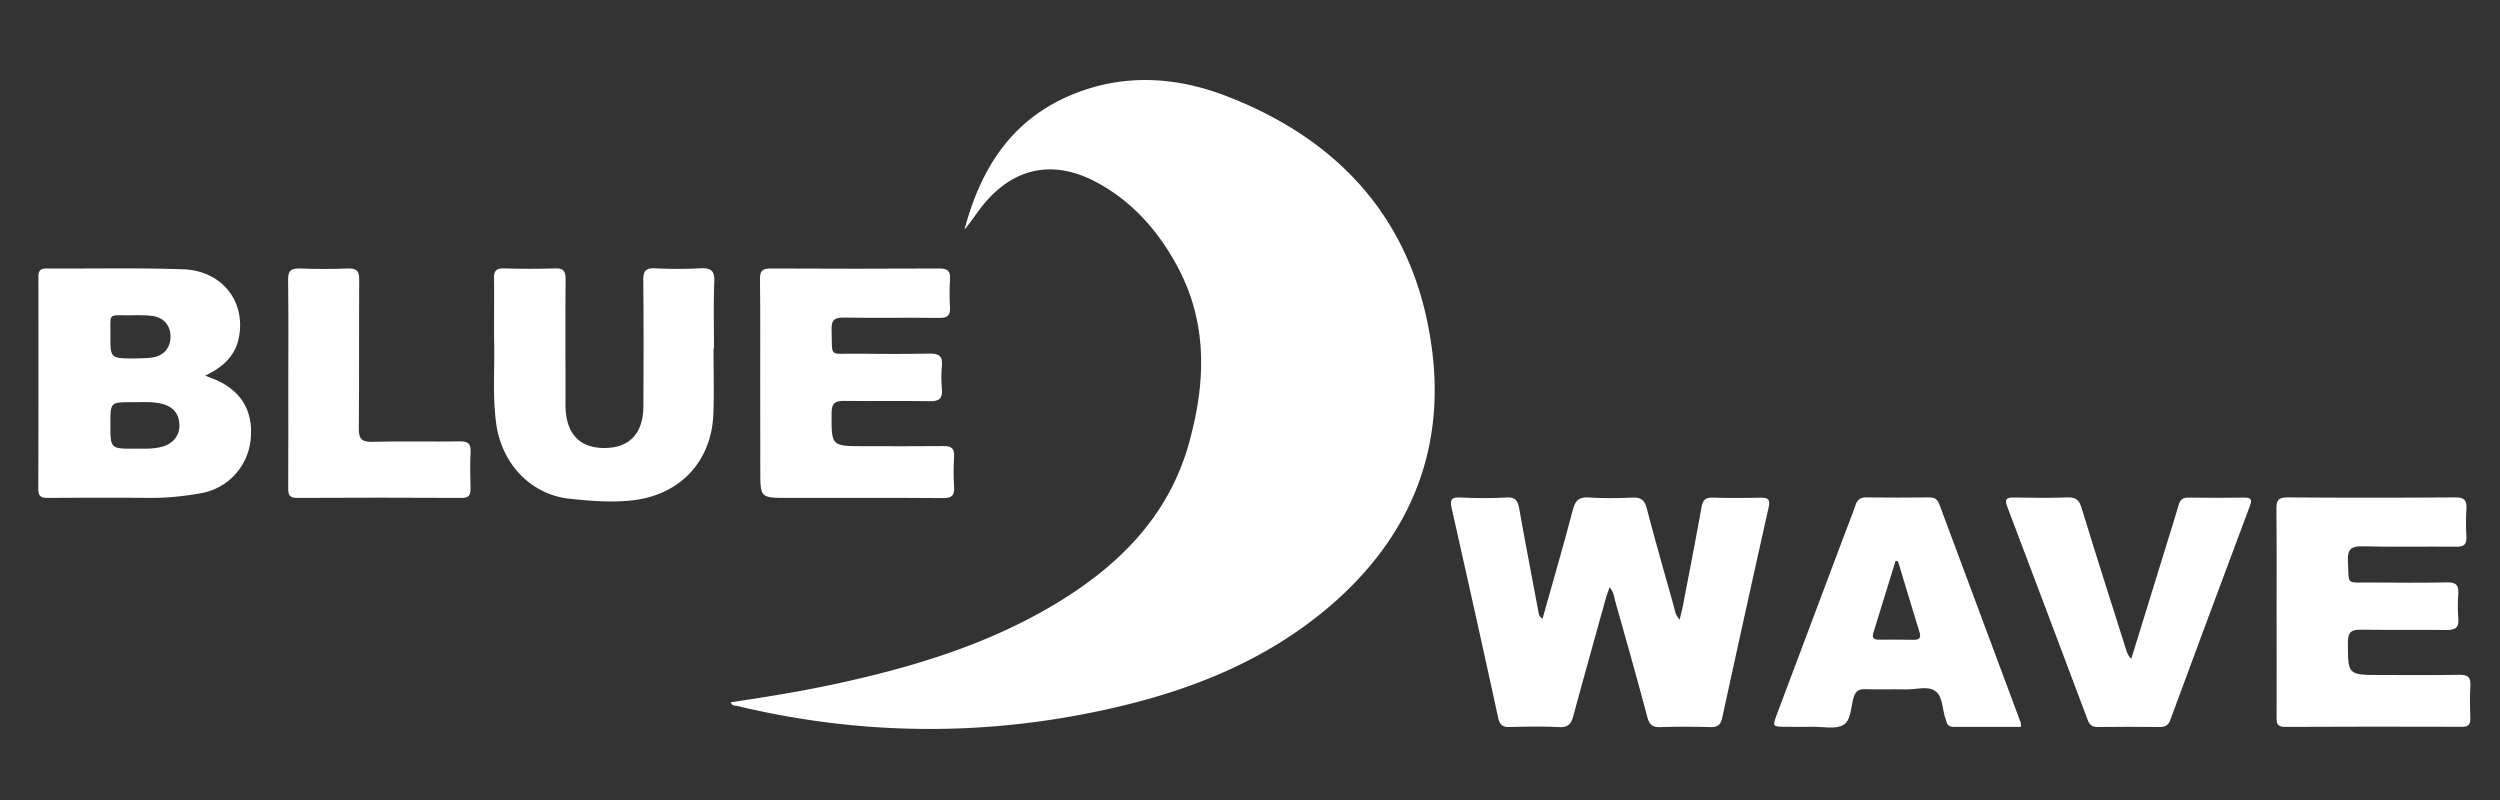
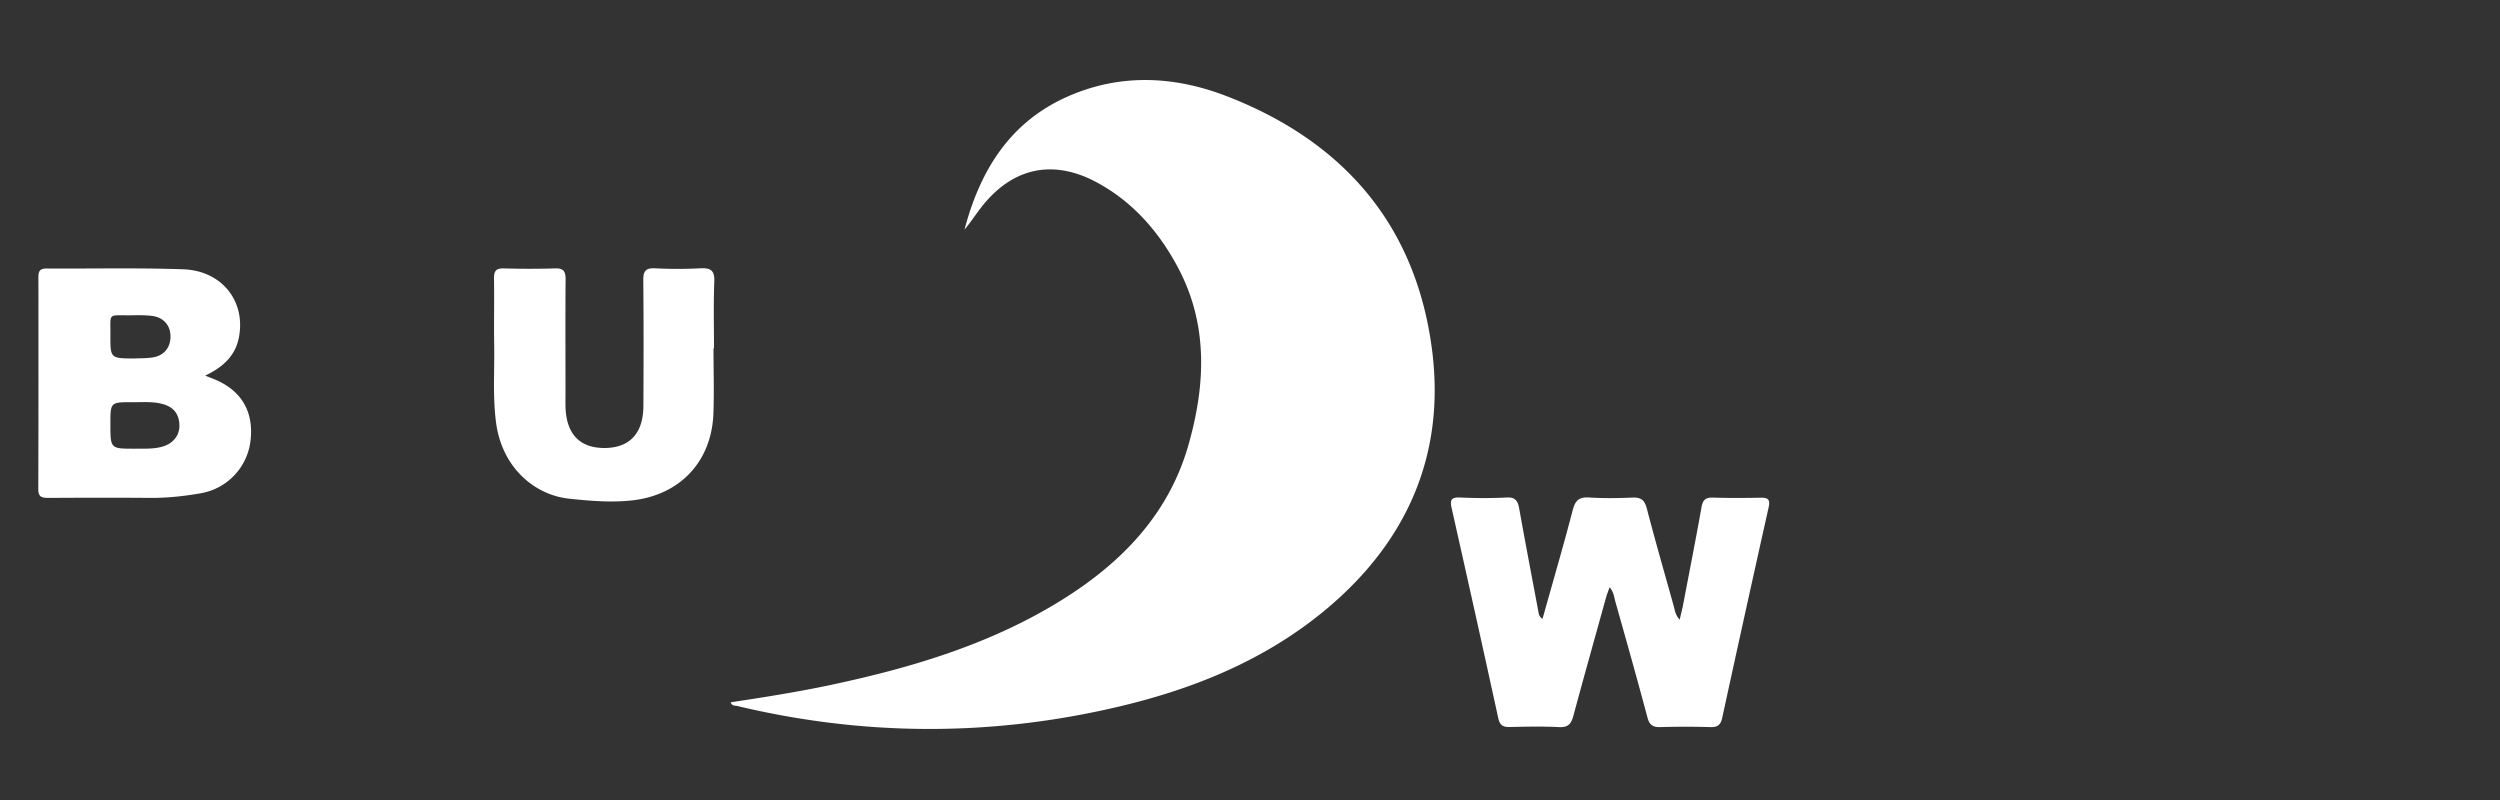
<svg xmlns="http://www.w3.org/2000/svg" viewBox="0 0 250 80">
  <rect x="0" y="0" width="250" height="80" fill="#333333" stroke="none" />
  <g fill="#fff">
    <path d="M73.07 70.23c3.38-.51 6.74-1.04 10.07-1.75 7.88-1.68 15.54-3.95 22.5-8.15 6.22-3.76 11.17-8.67 13.21-15.85 1.7-5.98 1.99-12-1.05-17.72-1.9-3.57-4.49-6.56-8.1-8.51-4.38-2.37-8.43-1.5-11.51 2.4-.6.76-1.12 1.58-1.74 2.31 1.56-5.91 4.53-10.77 10.37-13.33 5.24-2.3 10.62-2.03 15.83-.02 11.62 4.49 18.9 12.8 20.54 25.27 1.39 10.51-2.45 19.27-10.59 26.06-6.02 5.02-13.09 7.91-20.63 9.7-12.76 3.03-25.53 3-38.28-.05-.22-.04-.5.01-.62-.36zM154.25 61.89c1.03-3.68 2.08-7.26 3.02-10.87.25-.97.63-1.34 1.65-1.27 1.44.09 2.88.07 4.32.01.85-.04 1.22.24 1.44 1.08.85 3.27 1.79 6.53 2.7 9.79.11.4.14.84.59 1.34.13-.58.25-1.04.34-1.49.62-3.25 1.26-6.49 1.84-9.75.13-.72.39-.99 1.13-.97 1.59.05 3.19.04 4.79.01.71-.01.97.16.8.94-1.57 7.02-3.12 14.05-4.65 21.08-.15.7-.46.94-1.18.92a84.02 84.02 0 0 0-5.02 0c-.76.02-1.08-.23-1.28-.98-1.03-3.87-2.12-7.73-3.21-11.59-.12-.44-.15-.92-.57-1.42-.14.42-.28.74-.37 1.08-1.09 3.94-2.2 7.87-3.26 11.81-.22.81-.55 1.14-1.42 1.1-1.63-.08-3.27-.05-4.91-.01-.7.02-1.02-.17-1.18-.91-1.52-6.99-3.08-13.98-4.65-20.96-.17-.77-.11-1.12.82-1.08 1.55.07 3.12.08 4.67 0 .88-.05 1.12.34 1.26 1.1.61 3.41 1.26 6.81 1.9 10.21.05.25.03.54.43.83zM20.52 37.56c.46.19.67.27.88.35 2.71 1.11 3.97 3.19 3.66 6.08a6.04 6.04 0 0 1-4.95 5.33c-1.69.3-3.38.48-5.11.47-3.39-.03-6.77-.02-10.16 0-.63 0-1.01-.07-1.01-.86.02-7.09.02-14.17.01-21.26 0-.61.22-.82.82-.82 4.56.03 9.11-.08 13.66.08 3.81.13 6.2 3.11 5.6 6.65-.31 1.91-1.53 3.1-3.4 3.98zm-7.07 7.31c.93-.01 1.86.05 2.77-.2 1.08-.3 1.76-1.12 1.72-2.19-.04-1.1-.6-1.79-1.68-2.08-1-.27-2-.17-3.01-.18-2.21-.01-2.21 0-2.21 2.18 0 2.47 0 2.47 2.41 2.47zm-.09-9.02c.62-.03 1.25-.01 1.86-.1 1.14-.16 1.81-.94 1.83-2.06.02-1.1-.65-1.93-1.79-2.09-.73-.1-1.47-.08-2.21-.07-2.31.02-1.99-.29-2.01 1.95-.01 2.35 0 2.35 2.32 2.37zM71.35 34.84c0 2.18.07 4.36-.01 6.54-.19 4.82-3.38 8.14-8.14 8.66-2.11.23-4.19.05-6.28-.17-3.49-.37-6.74-3.14-7.32-7.65-.33-2.56-.14-5.13-.18-7.7-.04-2.22.02-4.44-.02-6.66-.01-.74.19-1.04.98-1.02 1.71.05 3.43.05 5.14 0 .85-.03 1.04.32 1.04 1.09-.03 3.78-.01 7.55-.01 11.33 0 .47-.01.93 0 1.4.07 2.71 1.39 4.12 3.84 4.14 2.53.02 3.93-1.43 3.95-4.16.02-4.2.03-8.41-.01-12.61-.01-.89.21-1.24 1.16-1.2 1.51.08 3.04.08 4.55 0 1.04-.05 1.44.22 1.39 1.34-.09 2.22-.03 4.44-.03 6.66-.01.01-.03.01-.05.01z" />
-     <path d="M76.02 38.32c0-3.46.02-6.93-.02-10.39-.01-.79.19-1.08 1.04-1.08 5.64.03 11.28.03 16.93 0 .85 0 1.08.31 1.03 1.09-.05.93-.06 1.87 0 2.8.05.84-.29 1.06-1.08 1.05-3.19-.04-6.38.02-9.57-.03-.92-.01-1.22.27-1.19 1.19.08 2.87-.32 2.39 2.4 2.42 2.45.03 4.9.04 7.35-.01.93-.02 1.38.2 1.28 1.22-.08.77-.06 1.56 0 2.33.07.9-.23 1.23-1.17 1.21-2.88-.05-5.76.01-8.64-.03-.89-.01-1.22.25-1.22 1.19-.02 3.34-.06 3.34 3.24 3.34 2.65 0 5.29.02 7.94-.01.8-.01 1.12.22 1.07 1.05-.06 1.01-.07 2.03 0 3.03.06.88-.25 1.13-1.12 1.12-5.17-.04-10.35-.02-15.52-.02-2.74 0-2.74 0-2.74-2.72-.01-2.92-.01-5.83-.01-8.75zM227.66 61.17c0-3.42.02-6.85-.02-10.27-.01-.82.16-1.16 1.08-1.16 5.6.04 11.21.04 16.81 0 .88-.01 1.17.27 1.11 1.13-.06.93-.05 1.87 0 2.8.04.77-.24 1.01-1 1-3.11-.03-6.23.04-9.34-.04-1.16-.03-1.57.26-1.51 1.47.12 2.47-.24 2.13 2.22 2.15 2.57.02 5.14.04 7.7-.01.89-.02 1.18.28 1.12 1.14-.06.81-.07 1.64 0 2.45.09.97-.34 1.18-1.22 1.17-2.84-.04-5.68.01-8.52-.03-.93-.01-1.3.23-1.3 1.23 0 3.3-.04 3.3 3.28 3.3 2.61 0 5.21.03 7.82-.02.84-.01 1.21.18 1.15 1.1-.07 1.08-.04 2.18-.01 3.27.01.59-.18.83-.8.83-5.91-.02-11.83-.02-17.74.01-.82 0-.84-.42-.83-1.02.01-3.49 0-6.99 0-10.5zM202.1 72.69h-6.7c-.4 0-.67-.12-.76-.55-.02-.11-.08-.22-.11-.33-.3-.92-.26-2.14-.96-2.68-.76-.58-1.95-.17-2.96-.19-1.36-.03-2.73.02-4.09-.02-.65-.02-.97.19-1.16.83-.28.96-.25 2.31-1.03 2.75-.81.45-2.04.16-3.08.18-.9.01-1.79.01-2.69 0-1.32-.01-1.33-.01-.85-1.3 2.19-5.83 4.38-11.65 6.57-17.48.42-1.13.88-2.25 1.27-3.39.2-.58.51-.78 1.11-.77 2.06.03 4.13.02 6.19 0 .52 0 .86.1 1.07.65 2.71 7.29 5.43 14.58 8.15 21.87.02.09.01.17.03.43zm-12.3-16.56c-.08-.02-.16-.03-.24-.05-.74 2.41-1.48 4.81-2.23 7.22-.18.59.16.67.61.67 1.13 0 2.26-.02 3.38.01.64.01.82-.18.61-.83-.73-2.34-1.42-4.68-2.13-7.02zM213.12 65.9c1.29-4.18 2.54-8.23 3.79-12.27.32-1.04.65-2.08.95-3.12.15-.52.4-.76.98-.75 1.87.03 3.74.03 5.6 0 .7-.01.78.24.55.83-2.67 7.14-5.33 14.28-7.97 21.43-.2.54-.52.68-1.05.68-2.06-.02-4.13-.03-6.19 0-.57.01-.83-.22-1.02-.73-2.67-7.1-5.34-14.2-8.03-21.29-.29-.76-.09-.95.67-.93 1.79.03 3.58.06 5.37-.01.82-.03 1.15.28 1.38 1.03 1.4 4.57 2.85 9.13 4.3 13.69.16.45.21.93.67 1.44zM28.83 38.29c0-3.43.03-6.85-.02-10.28-.02-.95.3-1.19 1.2-1.16 1.59.06 3.19.06 4.79 0 .88-.03 1.13.27 1.12 1.13-.03 4.94.01 9.89-.04 14.83-.01 1.06.26 1.4 1.36 1.37 2.92-.08 5.84 0 8.76-.04.82-.01 1.1.24 1.06 1.06-.06 1.2-.04 2.41-.01 3.62.02.67-.14.98-.9.97-5.49-.03-10.98-.03-16.47 0-.8 0-.86-.38-.86-1 .02-3.49.01-7 .01-10.5z" />
  </g>
</svg>